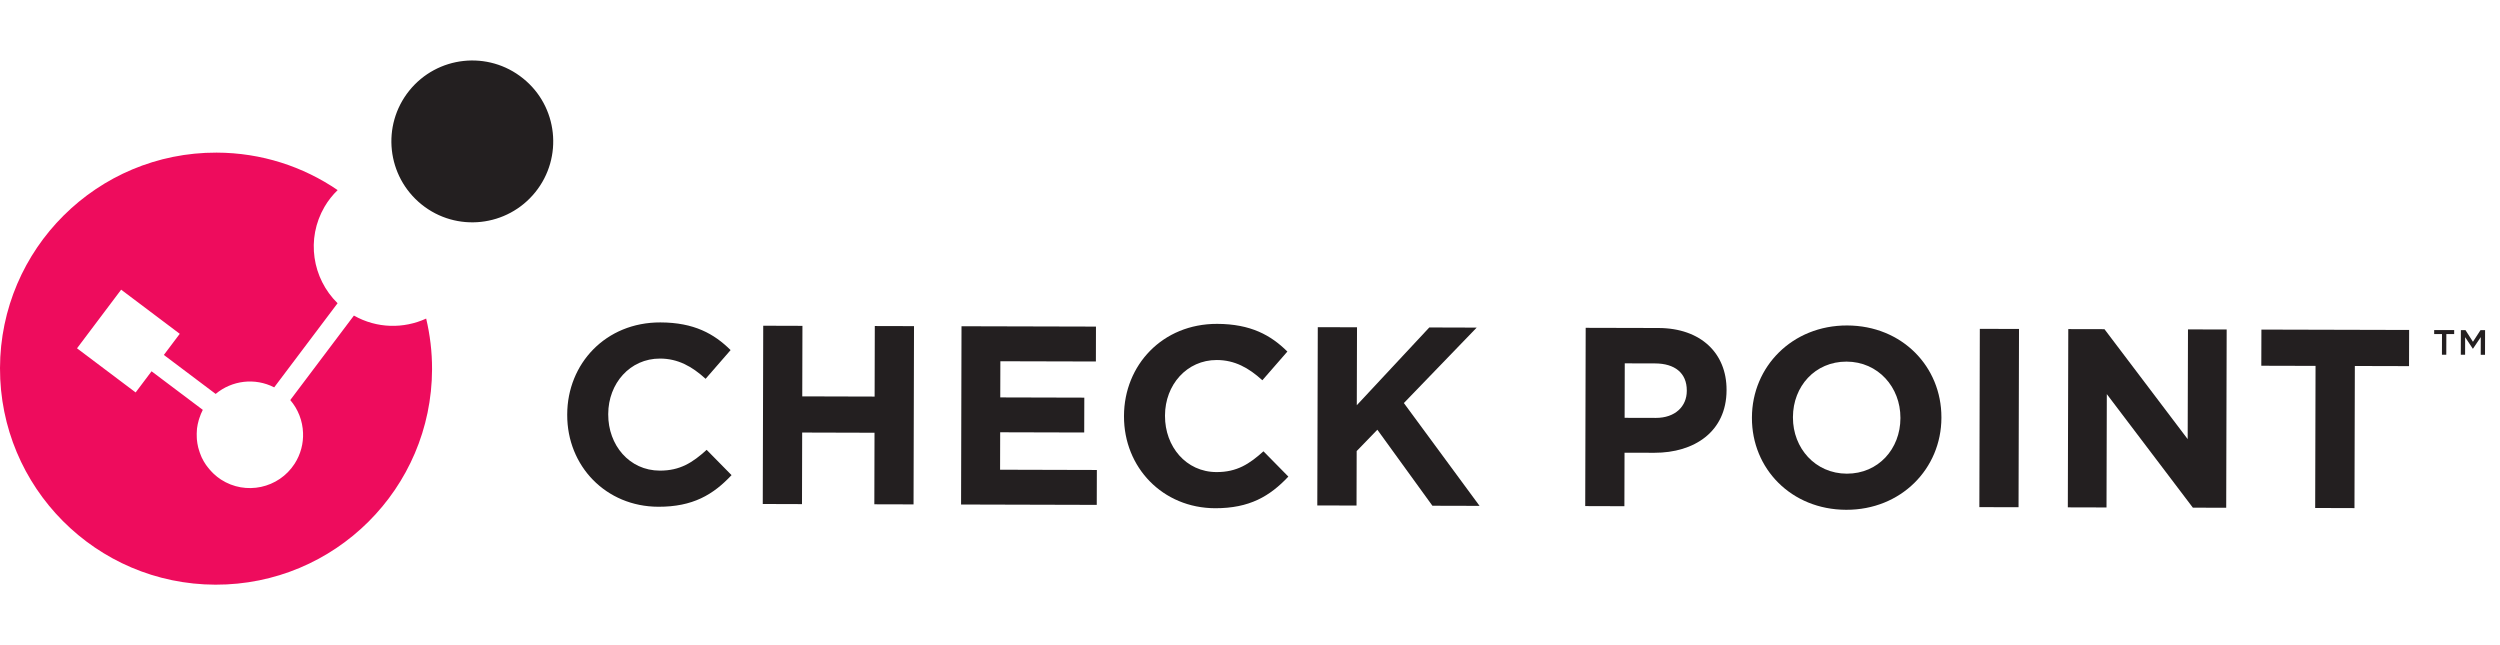
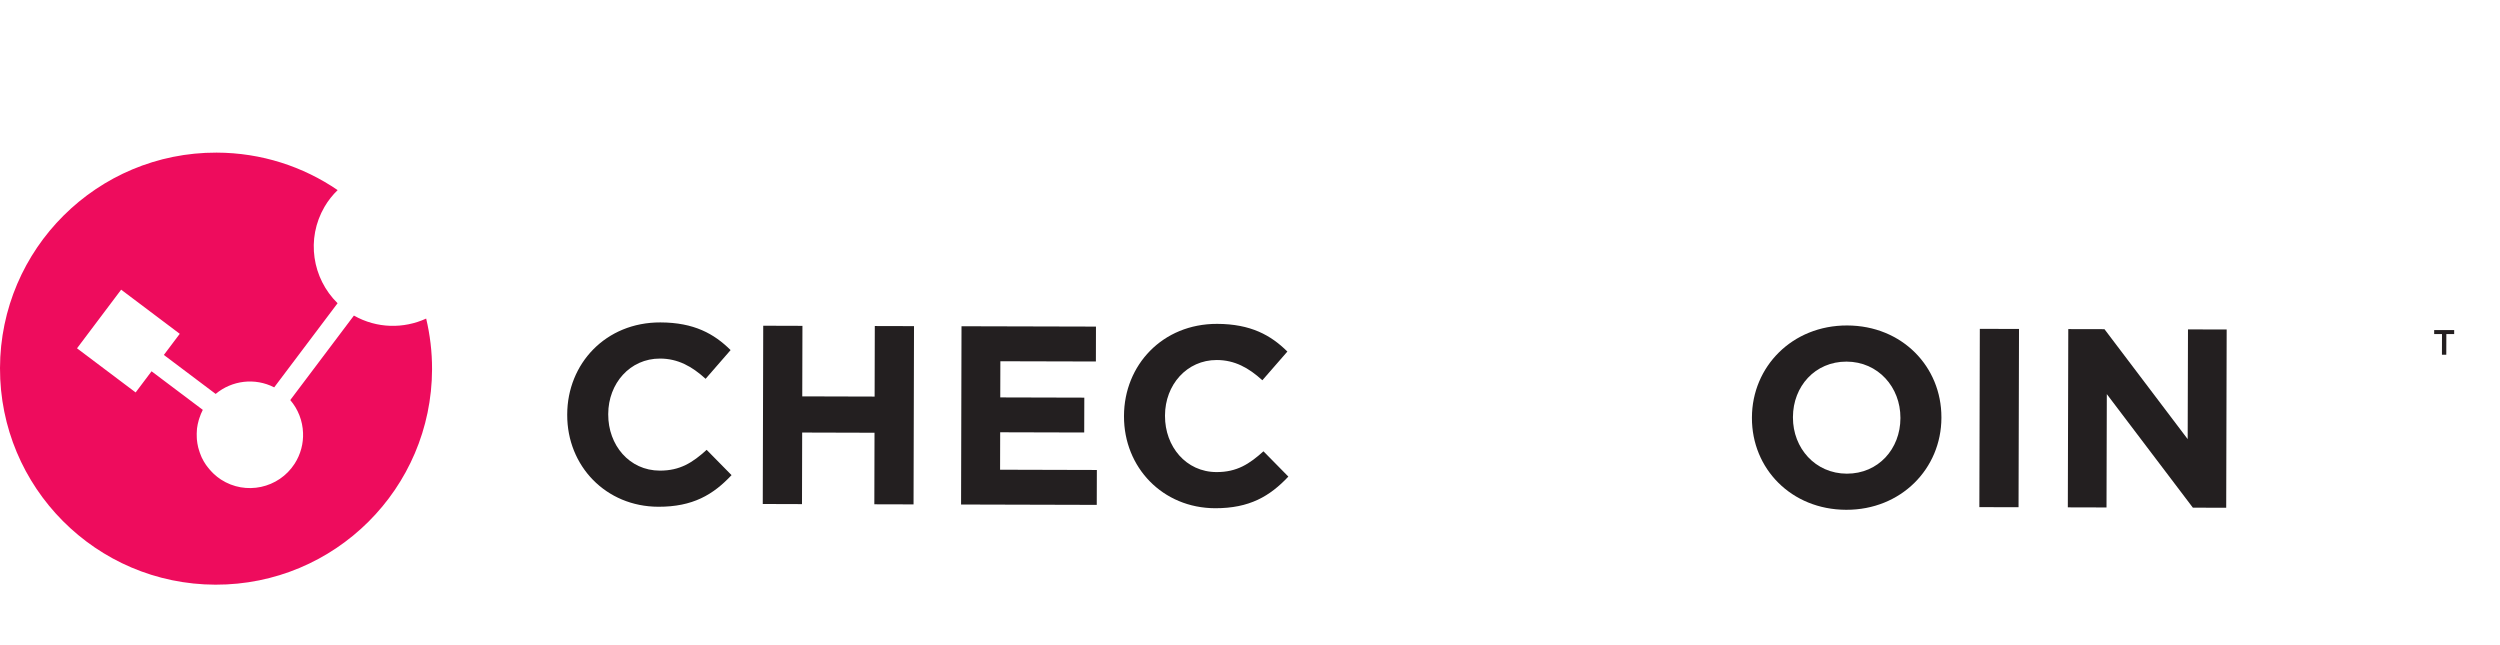
<svg xmlns="http://www.w3.org/2000/svg" width="124" height="32" viewBox="0 0 124 32" fill="none">
  <path d="M28.134 20.577V20.553C28.14 18.039 30.04 15.985 32.756 15.992C34.424 15.996 35.42 16.555 36.238 17.364L34.998 18.789C34.317 18.169 33.623 17.787 32.739 17.785C31.249 17.781 30.172 19.017 30.168 20.533V20.558C30.164 22.073 31.209 23.339 32.725 23.343C33.735 23.346 34.355 22.942 35.05 22.312L36.285 23.567C35.373 24.538 34.362 25.14 32.656 25.135C30.053 25.129 28.127 23.116 28.134 20.577Z" fill="#231F20" />
  <path d="M37.856 16.156L39.801 16.162L39.792 19.66L43.381 19.67L43.39 16.171L45.335 16.176L45.312 25.018L43.367 25.013L43.376 21.464L39.788 21.454L39.779 25.004L37.833 24.998L37.856 16.156Z" fill="#231F20" />
  <path d="M47.691 16.182L54.36 16.199L54.356 17.93L49.618 17.918L49.613 19.712L53.782 19.723L53.777 21.452L49.609 21.441L49.604 23.298L54.404 23.311L54.399 25.042L47.669 25.024L47.691 16.182Z" fill="#231F20" />
  <path d="M55.75 20.649V20.625C55.757 18.111 57.657 16.057 60.371 16.064C62.038 16.069 63.037 16.627 63.854 17.437L62.613 18.861C61.933 18.241 61.238 17.859 60.354 17.857C58.864 17.853 57.788 19.089 57.784 20.605V20.63C57.78 22.145 58.824 23.412 60.34 23.415C61.35 23.418 61.969 23.014 62.668 22.385L63.902 23.639C62.989 24.61 61.978 25.212 60.273 25.208C57.671 25.201 55.744 23.188 55.75 20.649Z" fill="#231F20" />
-   <path d="M65.362 16.228L67.308 16.233L67.297 20.099L70.893 16.242L73.244 16.249L69.632 19.991L73.386 25.091L71.048 25.085L68.317 21.314L67.291 22.373L67.284 25.075L65.338 25.07L65.362 16.228Z" fill="#231F20" />
-   <path d="M78.65 16.26L82.26 16.269C84.369 16.275 85.642 17.529 85.637 19.336V19.36C85.632 21.407 84.039 22.463 82.054 22.458L80.577 22.454L80.57 25.108L78.627 25.102L78.65 16.26ZM82.123 20.728C83.095 20.731 83.663 20.151 83.665 19.394V19.369C83.668 18.497 83.063 18.028 82.092 18.026L80.588 18.022L80.581 20.724L82.123 20.728Z" fill="#231F20" />
  <path d="M86.896 20.728V20.703C86.903 18.189 88.891 16.136 91.62 16.143C94.346 16.15 96.3 18.189 96.294 20.702V20.728C96.287 23.241 94.299 25.293 91.571 25.286C88.843 25.279 86.889 23.242 86.896 20.728ZM94.261 20.747V20.723C94.265 19.206 93.155 17.94 91.59 17.936C90.023 17.932 88.934 19.167 88.93 20.683V20.709C88.926 22.223 90.034 23.49 91.601 23.494C93.168 23.498 94.257 22.262 94.261 20.747Z" fill="#231F20" />
  <path d="M98.199 16.311L100.143 16.316L100.12 25.158L98.176 25.154L98.199 16.311Z" fill="#231F20" />
  <path d="M102.587 16.323L104.381 16.327L108.509 21.781L108.524 16.338L110.443 16.343L110.42 25.185L108.766 25.18L104.498 19.548L104.483 25.17L102.564 25.165L102.587 16.323Z" fill="#231F20" />
-   <path d="M114.851 18.148L112.161 18.141L112.166 16.347L119.493 16.366L119.488 18.16L116.8 18.153L116.782 25.202L114.833 25.196L114.851 18.148Z" fill="#231F20" />
-   <path d="M26.554 9.529C25.165 11.256 22.637 11.532 20.911 10.142C19.184 8.75 18.909 6.226 20.299 4.497C21.689 2.771 24.214 2.496 25.942 3.888C27.671 5.274 27.942 7.804 26.554 9.529Z" fill="#231F20" />
  <path d="M21.138 15.801C20.026 16.311 18.695 16.3 17.554 15.652L14.397 19.843C14.791 20.302 15.009 20.878 15.031 21.468C15.052 21.992 14.918 22.528 14.612 23.003C13.821 24.227 12.182 24.578 10.959 23.785C10.829 23.702 10.713 23.605 10.604 23.505C10.569 23.473 10.538 23.44 10.506 23.407C10.432 23.331 10.364 23.251 10.3 23.168C10.272 23.131 10.242 23.095 10.216 23.057C10.138 22.943 10.069 22.825 10.01 22.702C9.995 22.671 9.984 22.638 9.97 22.606C9.927 22.505 9.891 22.402 9.861 22.297C9.85 22.259 9.838 22.221 9.828 22.182C9.798 22.053 9.776 21.923 9.765 21.791C9.762 21.755 9.761 21.719 9.76 21.683C9.754 21.564 9.756 21.444 9.767 21.324C9.769 21.299 9.769 21.274 9.772 21.249C9.789 21.111 9.819 20.973 9.858 20.837C9.867 20.804 9.878 20.772 9.889 20.74C9.935 20.6 9.989 20.462 10.059 20.329L7.517 18.416L6.728 19.465L3.82 17.276L6.009 14.368L8.916 16.557L8.127 17.605L10.697 19.539C11.498 18.868 12.644 18.722 13.6 19.213L16.744 15.04C15.488 13.81 15.17 11.845 16.096 10.258C16.278 9.945 16.5 9.67 16.747 9.429C15.036 8.261 12.969 7.576 10.742 7.57C4.825 7.555 0.015 12.339 3.67784e-05 18.257C-0.015 24.175 4.769 28.985 10.687 29C16.605 29.015 21.415 24.23 21.43 18.313C21.432 17.448 21.329 16.607 21.138 15.801Z" fill="#EE0C5D" />
  <path d="M121.336 17.594L121.12 17.593L121.123 16.57L120.735 16.569L120.735 16.37L121.727 16.372L121.727 16.571L121.339 16.57L121.336 17.594Z" fill="#231F20" />
-   <path d="M122.659 17.297H122.652L122.271 16.723L122.269 17.596L122.056 17.596L122.059 16.373L122.288 16.374L122.658 16.953L123.032 16.376L123.26 16.376L123.257 17.599L123.044 17.598L123.046 16.721L122.659 17.297Z" fill="#231F20" />
</svg>